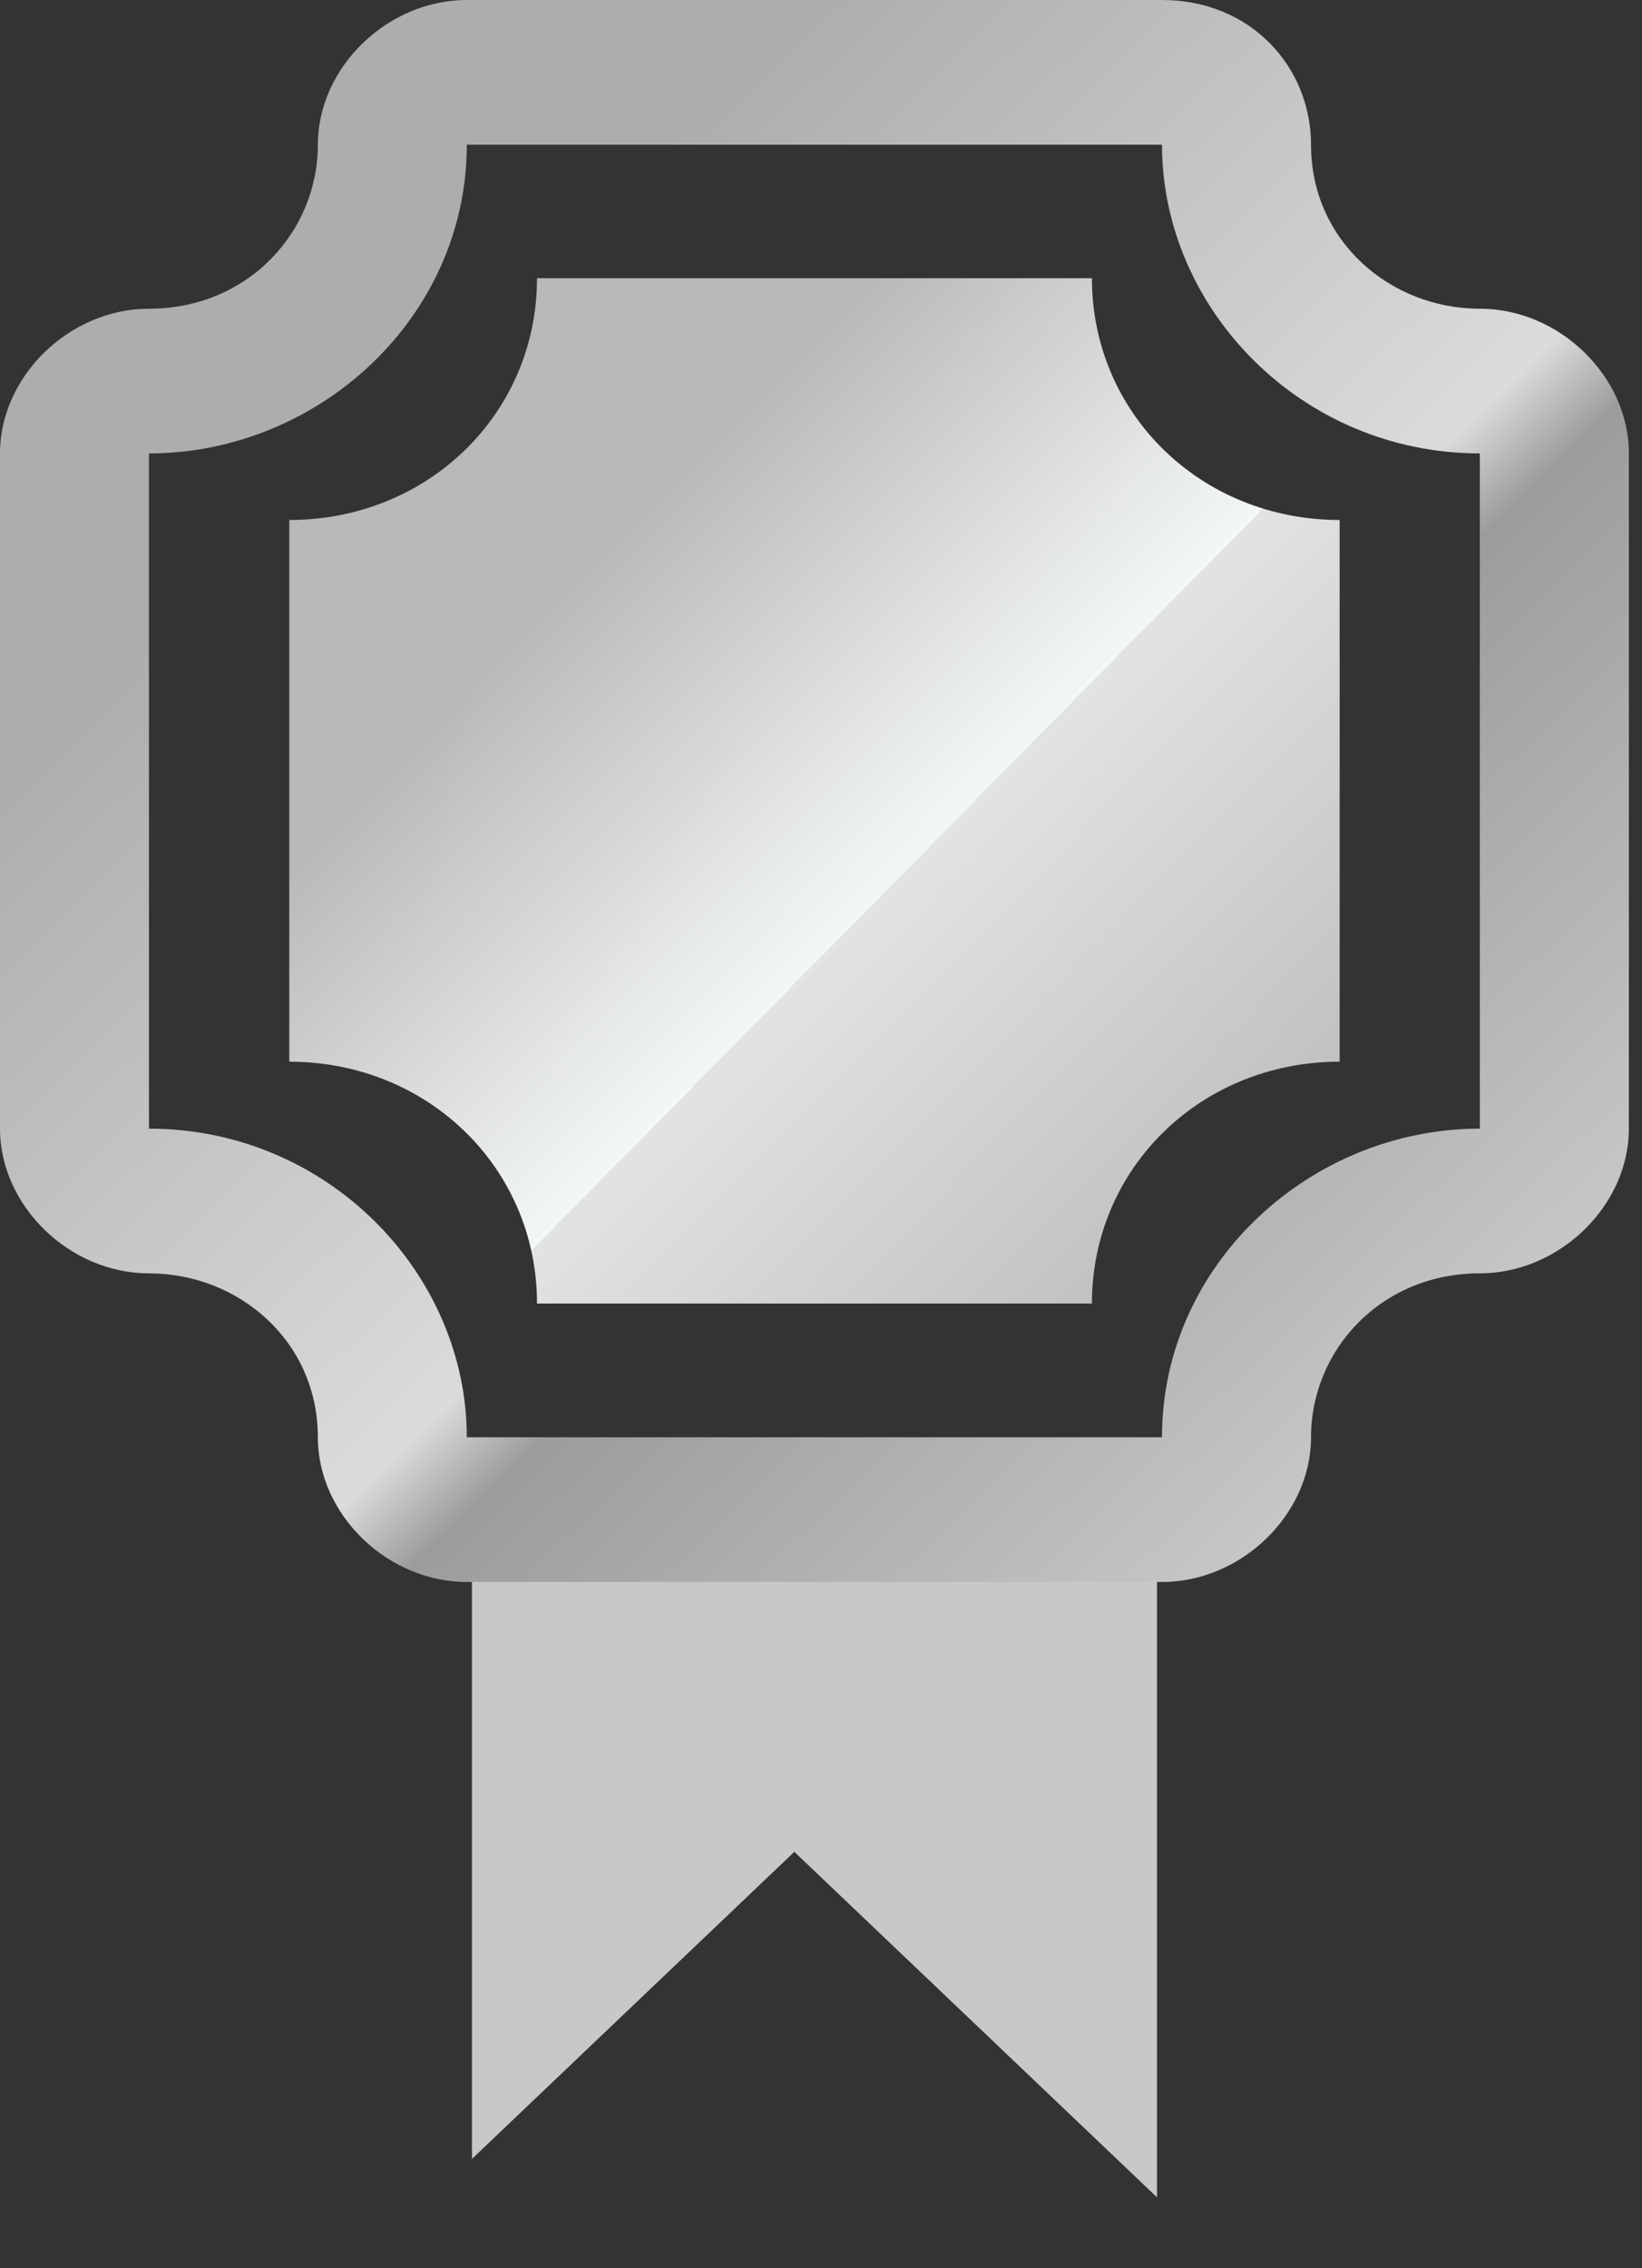
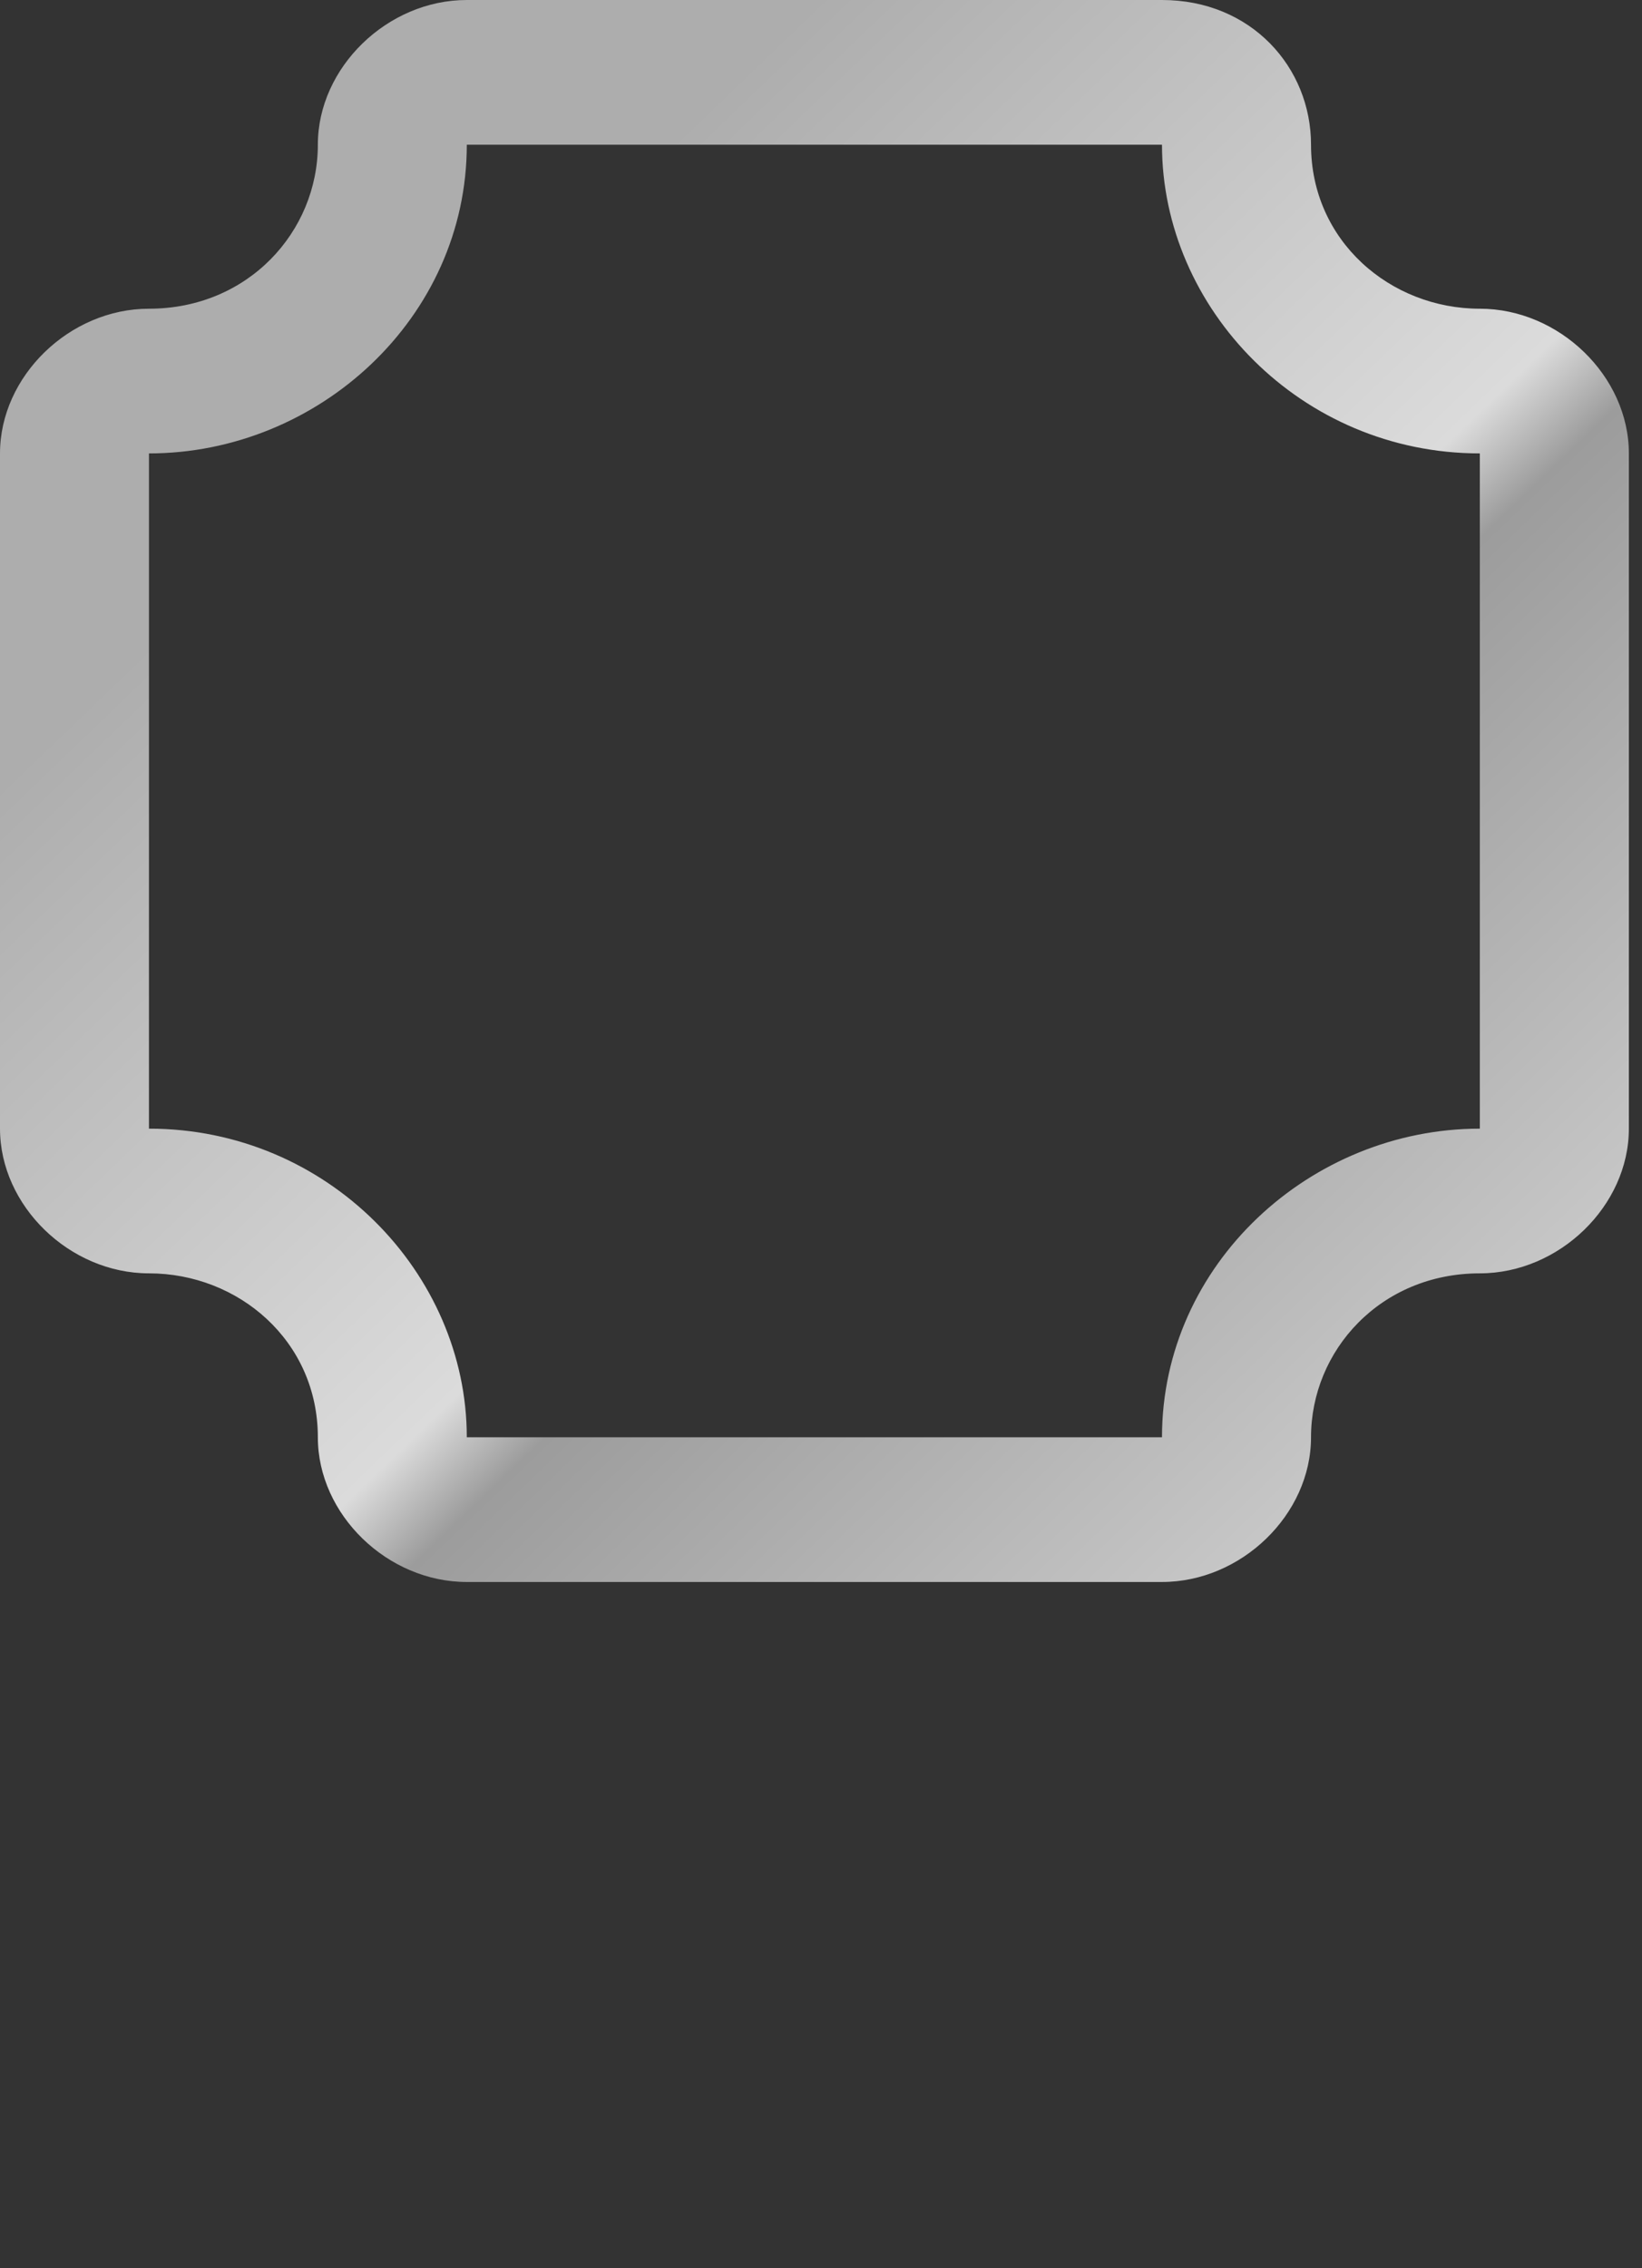
<svg xmlns="http://www.w3.org/2000/svg" width="21" height="29" viewBox="0 0 21 29" fill="none">
  <rect x="0" y="0" width="21" height="29" fill="#333333" stroke="none" />
-   <path d="M6.036 19.104V27.602L10.159 23.676L14.797 28.093V19.104H6.036Z" fill="#C8C8C8" />
-   <path d="M13.965 16.666H6.868C6.868 14.934 5.474 13.574 3.7 13.574V6.648C5.474 6.648 6.868 5.288 6.868 3.557H13.965C13.965 5.288 15.359 6.648 17.133 6.648V13.574C15.359 13.574 13.965 14.934 13.965 16.666Z" fill="url(#paint0_linear)" />
  <path d="M14.861 1.85C14.861 3.946 16.64 5.797 18.926 5.797V14.43C16.767 14.43 14.861 16.156 14.861 18.376H5.97C5.97 16.28 4.192 14.43 1.905 14.43V5.797C4.065 5.797 5.97 4.069 5.97 1.85H14.861ZM14.861 0H5.97C4.954 0 4.065 0.863 4.065 1.85C4.065 2.96 3.175 3.947 1.905 3.947C0.889 3.947 0 4.81 0 5.797V14.43C0 15.416 0.889 16.28 1.905 16.28C3.048 16.28 4.065 17.142 4.065 18.376C4.065 19.363 4.954 20.226 5.97 20.226H14.861C15.877 20.226 16.767 19.363 16.767 18.376C16.767 17.266 17.656 16.28 18.926 16.28C19.942 16.28 20.832 15.416 20.832 14.43V5.797C20.832 4.81 19.942 3.947 18.926 3.947C17.783 3.947 16.767 3.083 16.767 1.85C16.767 0.863 16.004 0 14.861 0Z" fill="url(#paint1_linear)" />
  <defs>
    <linearGradient id="paint0_linear" x1="5.744" y1="5.055" x2="16.714" y2="15.874" gradientUnits="userSpaceOnUse">
      <stop offset="0.182" stop-color="#B9B9B9" />
      <stop offset="0.547" stop-color="#F4F7F8" />
      <stop offset="0.547" stop-color="#E1E3E4" />
      <stop offset="1" stop-color="#B9B9B9" />
    </linearGradient>
    <linearGradient id="paint1_linear" x1="10.416" y1="0" x2="25.48" y2="15.661" gradientUnits="userSpaceOnUse">
      <stop stop-color="#ADADAD" />
      <stop offset="0.446" stop-color="#DBDBDB" />
      <stop offset="0.5" stop-color="#9C9C9C" />
      <stop offset="1" stop-color="#DBDBDB" />
    </linearGradient>
  </defs>
</svg>